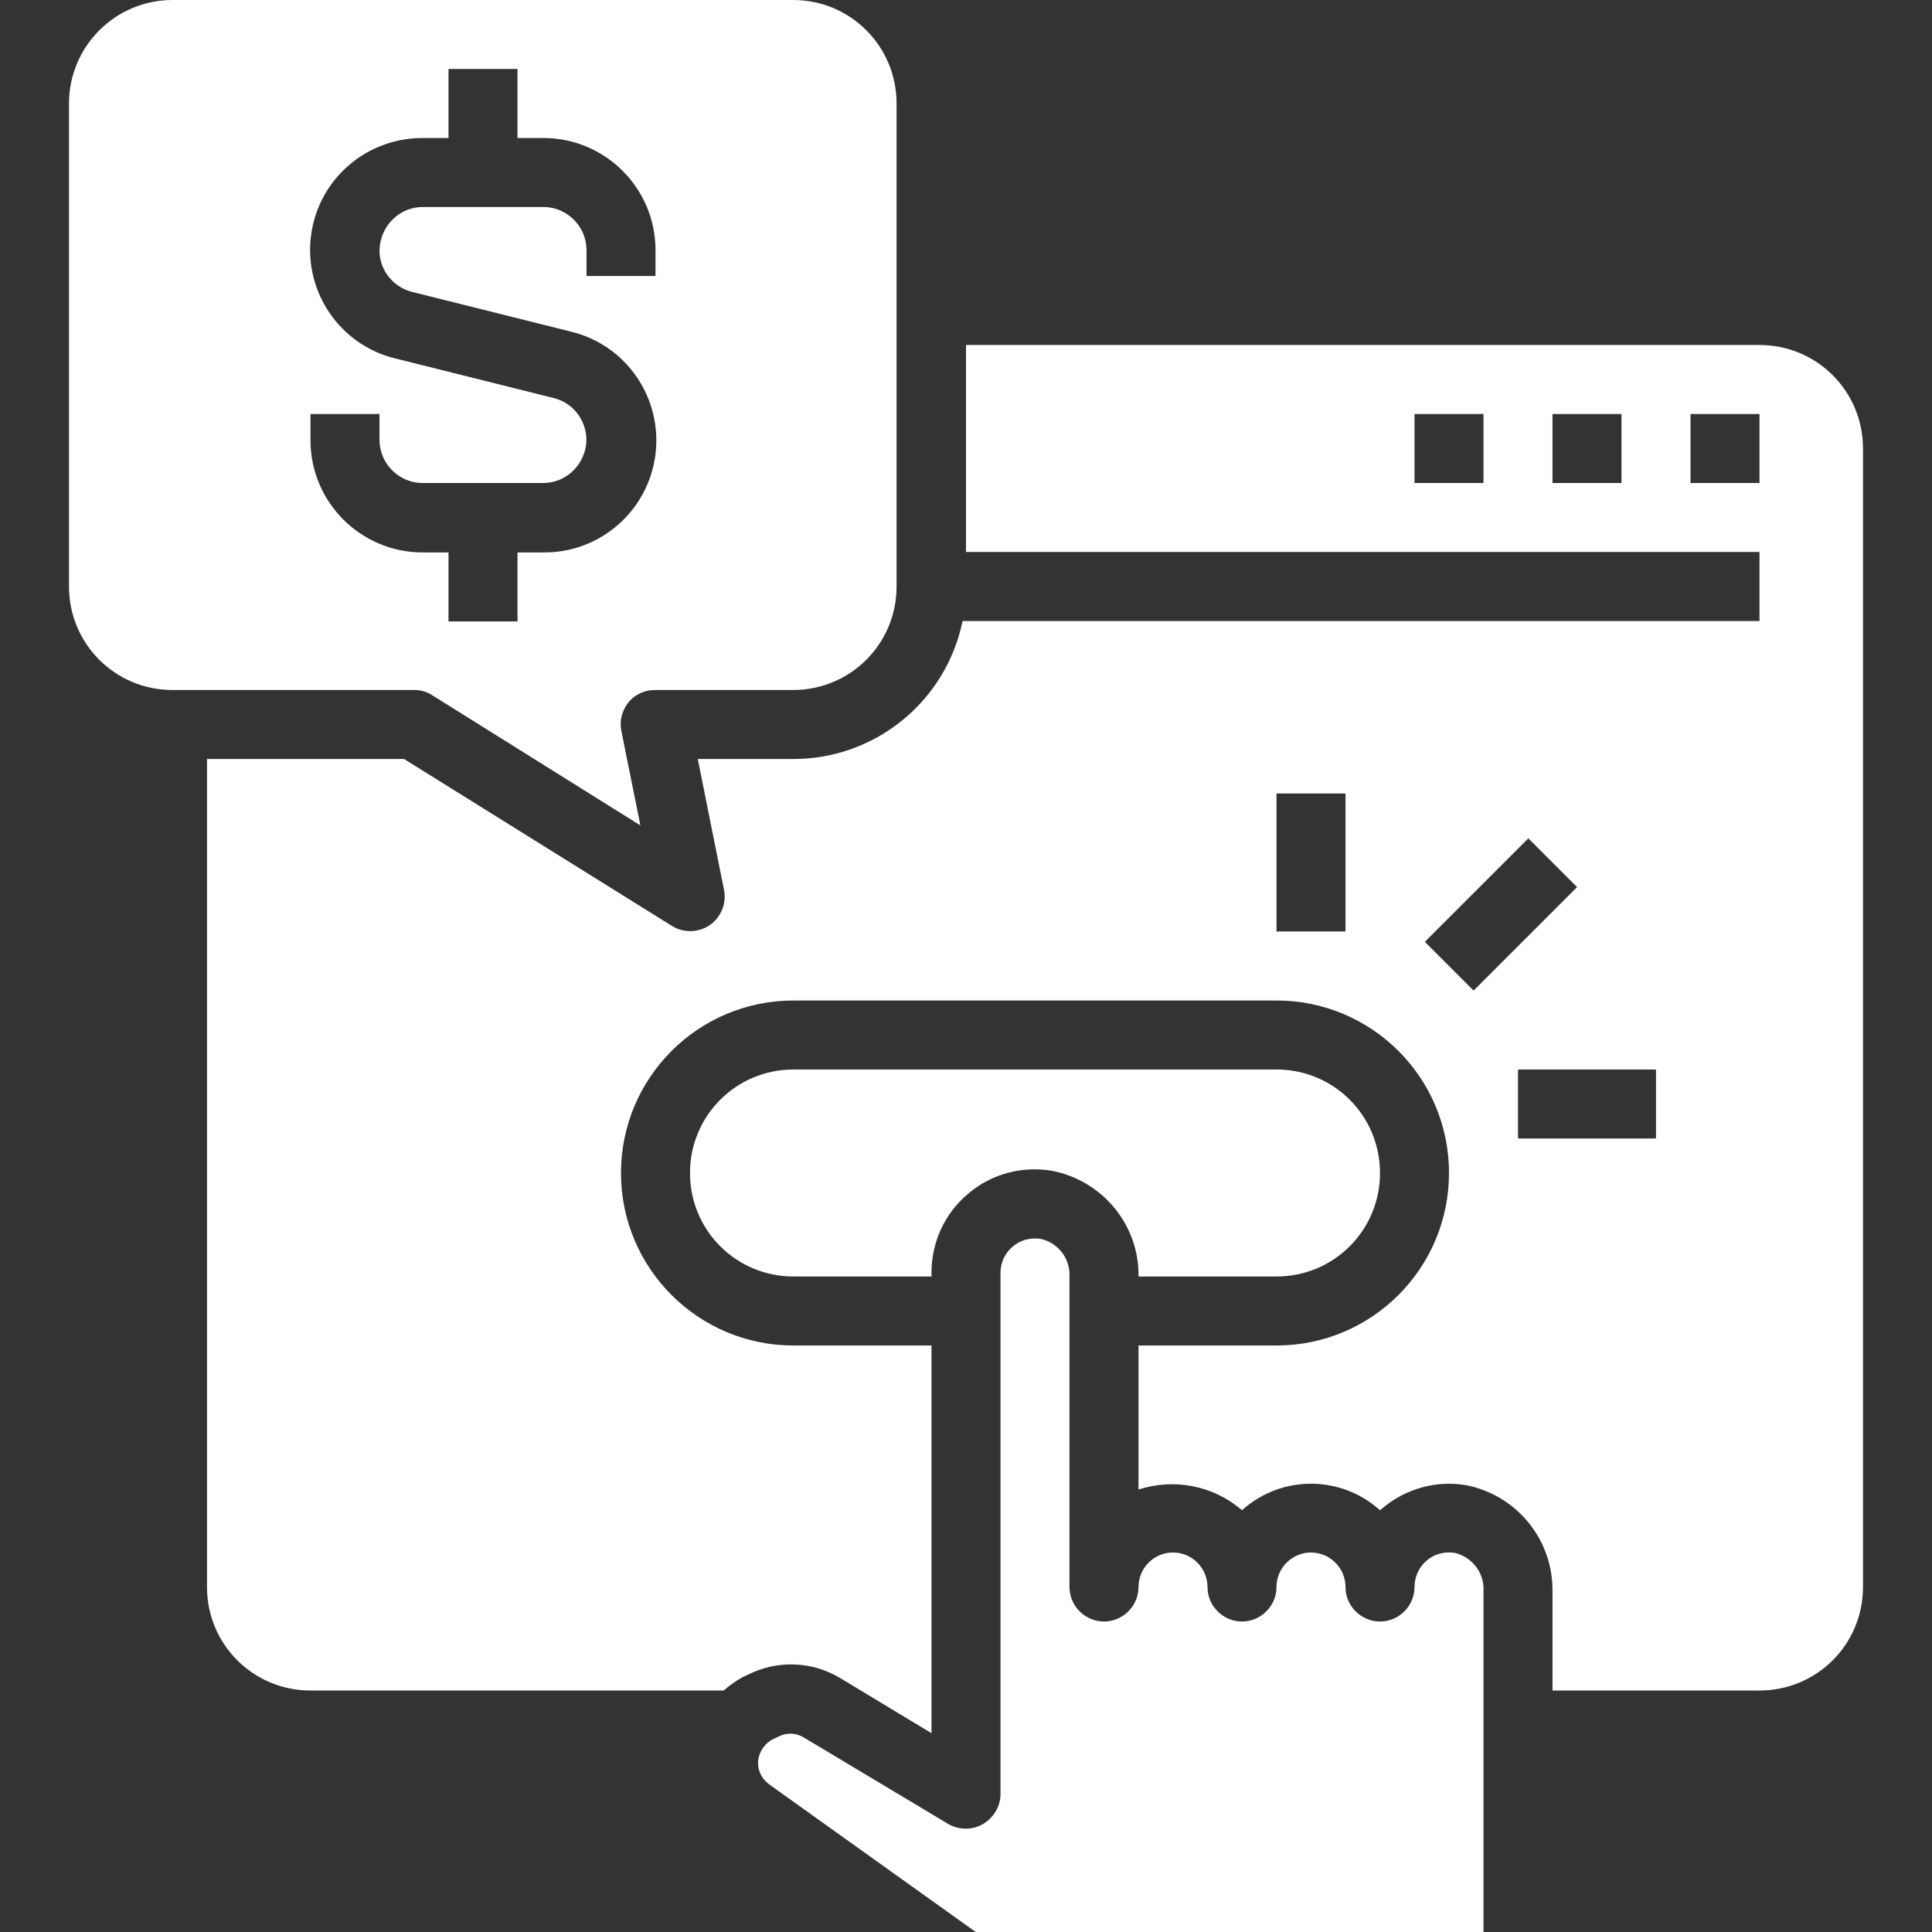
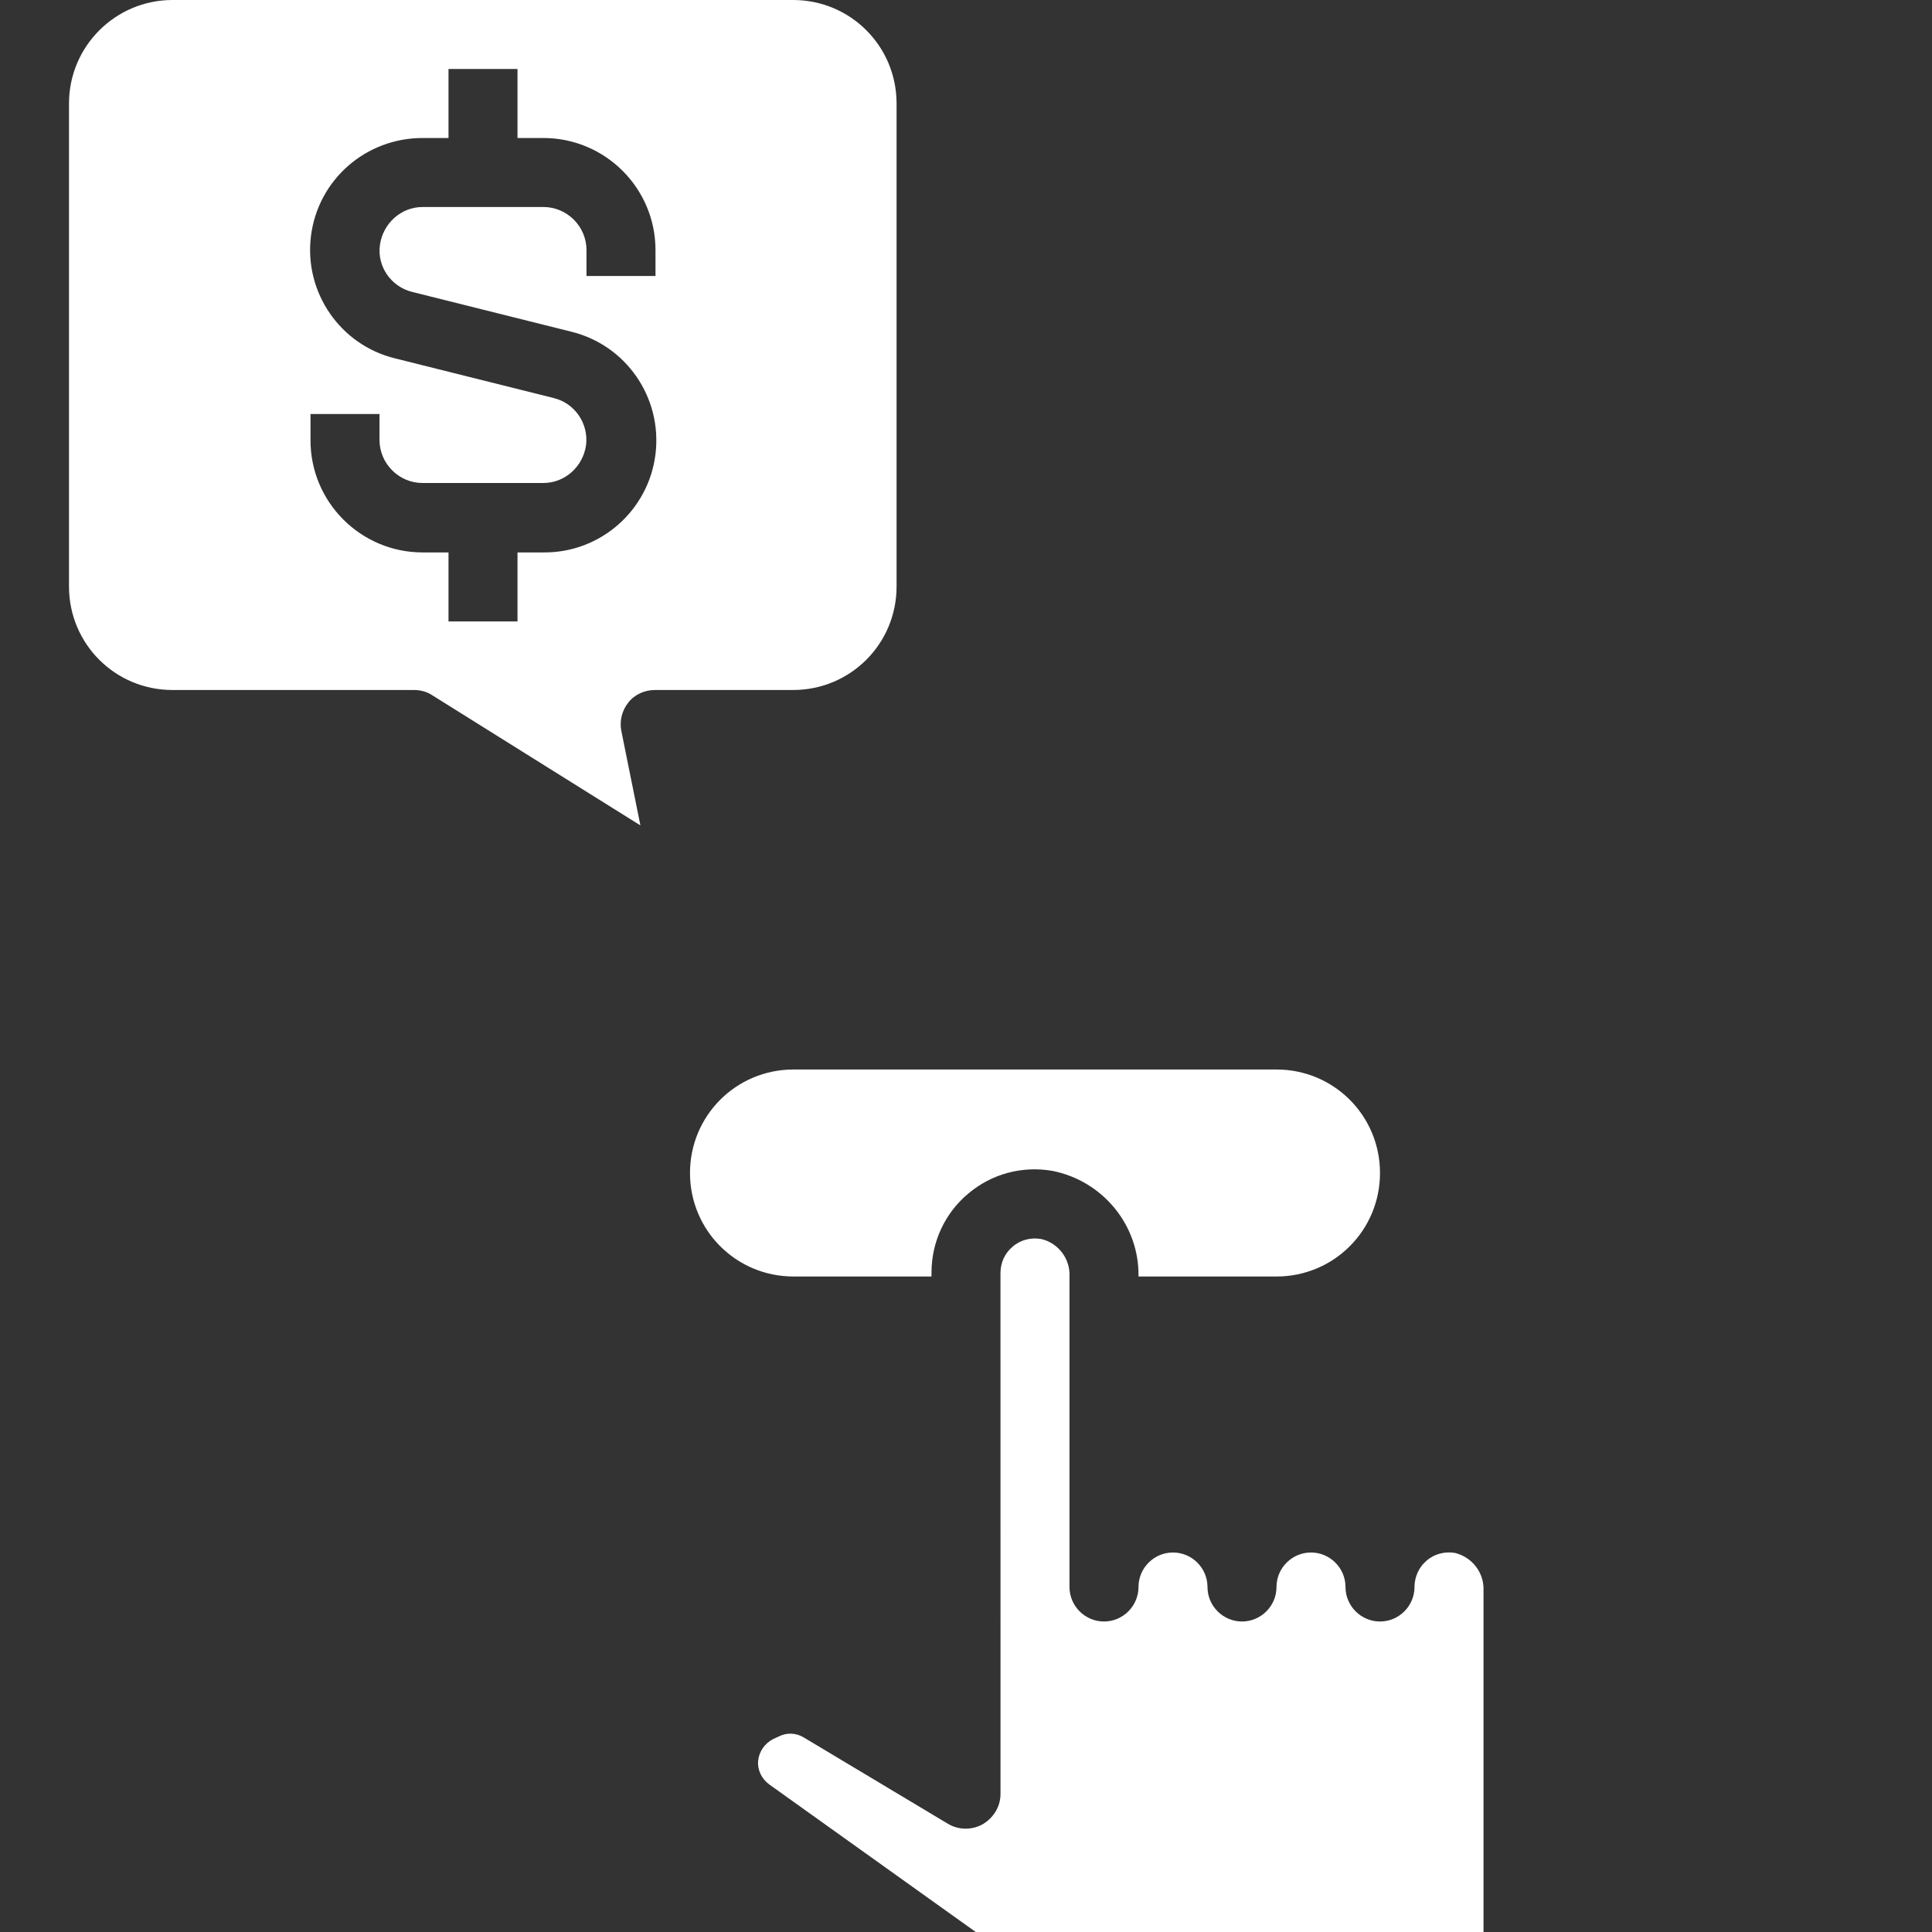
<svg xmlns="http://www.w3.org/2000/svg" version="1.1" id="Layer_1" x="0px" y="0px" viewBox="0 0 448 448" style="enable-background:new 0 0 448 448;" xml:space="preserve">
  <rect x="0" y="0" width="448" height="448" fill="#333333" stroke="none" />
  <style type="text/css">
	.st0{fill:#FFFFFF;}
</style>
  <path class="st0" d="M337.4,360.1c-2.3-0.4-4.8,0.2-6.6,1.8c-1.8,1.5-2.8,3.8-2.8,6.1c0,4.4-3.6,8-8,8c-4.4,0-8-3.6-8-8  c0-4.4-3.6-8-8-8c-4.4,0-8,3.6-8,8c0,4.4-3.6,8-8,8c-4.4,0-8-3.6-8-8c0-4.4-3.6-8-8-8c-4.4,0-8,3.6-8,8c0,4.4-3.6,8-8,8  c-4.4,0-8-3.6-8-8v-72c0.2-4.1-2.6-7.8-6.6-8.7c-2.3-0.4-4.8,0.2-6.6,1.8c-1.8,1.5-2.8,3.7-2.8,6.1V416c0,2.9-1.6,5.5-4.1,7  c-2.5,1.4-5.6,1.4-8.1-0.1l-33.4-20c-1.8-1.1-4-1.2-5.9-0.2l-1.3,0.6c-1.9,1-3.2,2.9-3.4,5c-0.2,2.1,0.8,4.2,2.6,5.5l48,34.3H344  v-79.2C344.2,364.7,341.4,361.1,337.4,360.1z" />
  <path class="st0" d="M244,271.5c11.7,2.3,20.2,12.6,20,24.5h32c13.3,0,24-10.7,24-24s-10.7-24-24-24H184c-13.3,0-24,10.7-24,24  s10.7,24,24,24h32v-0.9c0-7.1,3.1-13.8,8.5-18.3C229.9,272.2,237,270.3,244,271.5z" />
  <path class="st0" d="M96,160c1.5,0,3,0.4,4.2,1.2l48.3,30.2l-4.4-21.8c-0.5-2.4,0.1-4.8,1.6-6.7c1.5-1.9,3.8-2.9,6.2-2.9h32  c13.3,0,24-10.7,24-24V24c0-13.3-10.7-24-24-24H40C26.8,0,16,10.7,16,24v112c0,13.3,10.7,24,24,24H96z M72,96h16v6  c0,5.5,4.5,10,10,10H126c5,0,9.2-3.8,9.9-8.8c0.6-5-2.6-9.7-7.5-10.9l-36.8-9.2C78.9,80,70.5,67.8,72.1,54.8  C73.7,41.7,84.8,32,98,32h6V16h16v16h6c14.3,0,26,11.6,26,26v6h-16v-6c0-5.5-4.5-10-10-10H98c-5,0-9.2,3.8-9.9,8.8s2.6,9.7,7.5,10.9  l36.8,9.2c12.8,3.1,21.2,15.3,19.6,28.4c-1.6,13.1-12.8,22.9-25.9,22.8H120v16h-16v-16h-6c-14.3,0-26-11.6-26-26V96z" />
-   <path class="st0" d="M408,80H224v48h184v16H223.2c-3.8,18.6-20.2,32-39.2,32h-22.2l6.1,30.4c0.6,3.1-0.7,6.3-3.3,8.1  c-2.6,1.8-6.1,1.9-8.8,0.2L93.7,176H48v192c0,13.3,10.7,24,24,24h95.8c1.4-1.2,2.8-2.2,4.4-3.1l1.3-0.6c6.8-3.4,14.8-3.1,21.3,0.8  l21.2,12.8V312h-32c-22.1,0-40-17.9-40-40s17.9-40,40-40h112c22.1,0,40,17.9,40,40s-17.9,40-40,40h-32v33.4c8.3-2.7,17.4-0.9,24,4.8  c9.1-8.2,22.9-8.2,32,0c0.2-0.1,0.3-0.3,0.5-0.4c5.4-4.6,12.5-6.6,19.5-5.4c11.7,2.3,20.1,12.6,20,24.5V392h48c13.3,0,24-10.7,24-24  V104C432,90.7,421.3,80,408,80z M312,216h-16v-32h16V216z M341.7,229.7l-11.3-11.3l24-24l11.3,11.3L341.7,229.7z M384,264h-32v-16  h32V264z M344,112h-16V96h16V112z M376,112h-16V96h16V112z M408,112h-16V96h16V112z" />
</svg>